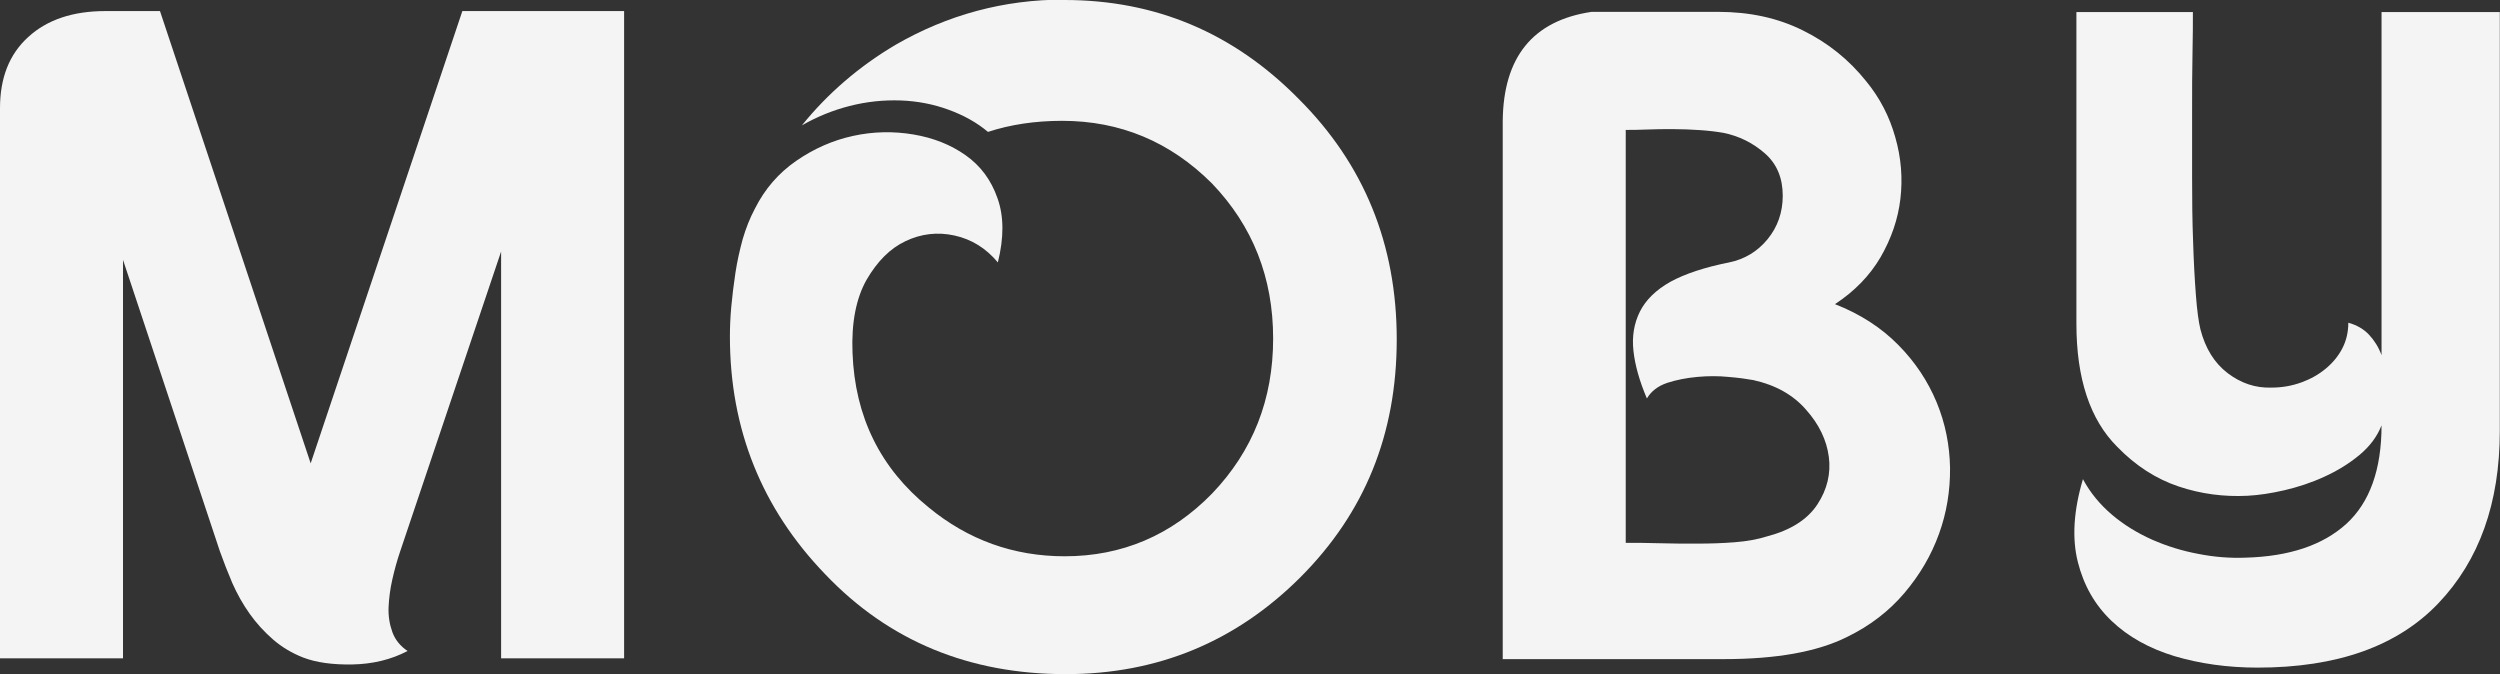
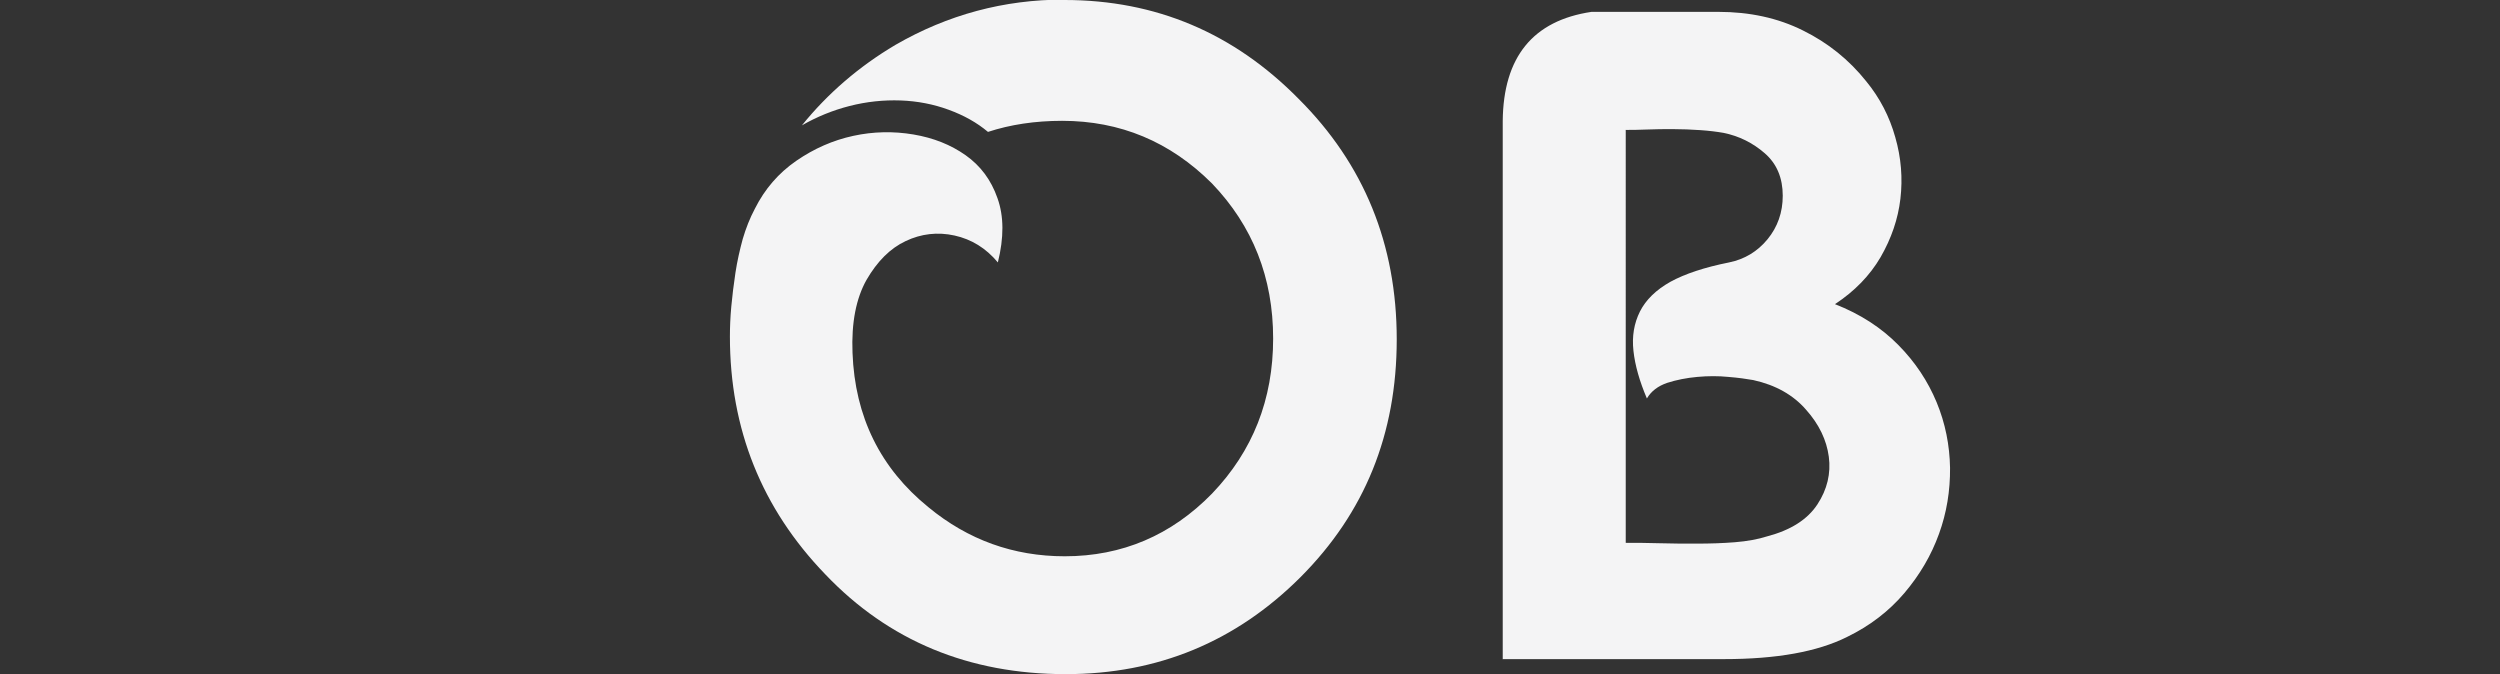
<svg xmlns="http://www.w3.org/2000/svg" id="Layer_1" viewBox="0 0 126.42 34.09">
  <rect x="0" y="0" width="126.42" height="34.09" fill="#333333" stroke="none" />
  <defs>
    <style>.cls-1{fill:#f4f4f5;}</style>
  </defs>
-   <path class="cls-1" d="M8.09,.56l7.62,22.87L23.38,.56h8.18V33.29h-6.22V12.72l-5.1,15.15c-.16,.47-.29,.94-.4,1.43-.11,.48-.17,.95-.19,1.4-.02,.45,.05,.87,.19,1.26,.14,.39,.4,.71,.77,.96-.84,.44-1.77,.66-2.78,.68-1.01,.02-1.85-.1-2.5-.35-.56-.22-1.07-.52-1.52-.91-.45-.39-.85-.83-1.19-1.31-.34-.48-.63-1-.87-1.54-.23-.54-.44-1.08-.63-1.61L6.22,13.14v20.15H0V5.47C0,3.94,.47,2.74,1.43,1.87c.95-.87,2.25-1.31,3.9-1.31h2.76Z" />
  <path class="cls-1" d="M53.83,0c4.62,0,8.56,1.67,11.84,5,3.31,3.3,4.96,7.36,4.96,12.16s-1.62,8.77-4.86,12.02c-3.27,3.27-7.23,4.91-11.88,4.91-4.89,0-8.95-1.68-12.16-5.05-3.21-3.33-4.82-7.34-4.82-12.02,0-.47,.02-.97,.07-1.52,.05-.54,.12-1.11,.21-1.71,.09-.59,.22-1.16,.37-1.71,.16-.54,.36-1.05,.61-1.52,.5-1,1.2-1.81,2.1-2.43,.9-.62,1.86-1.04,2.88-1.26,1.01-.22,2.03-.24,3.04-.07,1.01,.17,1.89,.52,2.64,1.05,.75,.53,1.29,1.25,1.61,2.17,.33,.92,.33,2,.02,3.25-.6-.72-1.33-1.17-2.19-1.36-.86-.19-1.69-.09-2.47,.28-.79,.37-1.44,1.03-1.98,1.96-.53,.94-.77,2.17-.71,3.69,.12,3.24,1.41,5.84,3.84,7.81,2,1.65,4.3,2.48,6.89,2.48,2.9,0,5.39-1.06,7.45-3.17,2.06-2.15,3.09-4.76,3.09-7.84s-1.03-5.69-3.09-7.84c-2.12-2.12-4.65-3.17-7.58-3.17-1.37,0-2.62,.19-3.75,.56-.56-.47-1.22-.84-1.99-1.12-.76-.28-1.58-.44-2.43-.47-.86-.03-1.72,.06-2.58,.28-.86,.22-1.66,.55-2.41,.98,1.31-1.62,2.89-2.98,4.73-4.07,2.65-1.53,5.49-2.29,8.52-2.29Z" />
  <path class="cls-1" d="M75.99,33.34V6.12c.03-3.24,1.53-5.08,4.49-5.52h6.41c1.59,0,3.02,.31,4.28,.94,1.26,.62,2.33,1.48,3.2,2.57,.69,.84,1.18,1.79,1.47,2.83,.3,1.04,.38,2.08,.26,3.11-.12,1.03-.46,2.01-1,2.95-.55,.94-1.32,1.73-2.31,2.38,1.28,.5,2.34,1.19,3.2,2.06,.86,.87,1.5,1.84,1.94,2.9s.66,2.17,.68,3.32c.01,1.15-.17,2.27-.56,3.34-.39,1.08-.97,2.07-1.75,2.99-.78,.92-1.75,1.66-2.9,2.22-1.5,.75-3.57,1.12-6.22,1.12h-11.17Zm6.22-26.75V27.45c.5,0,1.06,0,1.68,.02,.62,.02,1.26,.02,1.92,.02s1.29-.02,1.92-.07c.62-.05,1.17-.15,1.64-.3,1.18-.31,2.03-.85,2.53-1.61,.5-.76,.69-1.57,.58-2.41-.11-.84-.49-1.64-1.15-2.38-.65-.75-1.54-1.25-2.67-1.5-.34-.06-.76-.12-1.26-.16-.5-.05-1.02-.05-1.57,0-.55,.05-1.05,.15-1.52,.3-.47,.16-.81,.42-1.03,.79-.37-.87-.6-1.67-.68-2.41-.08-.73,.03-1.39,.33-1.99,.3-.59,.81-1.09,1.54-1.5,.73-.4,1.72-.73,2.97-.98,.78-.16,1.43-.55,1.94-1.17,.51-.62,.77-1.36,.77-2.2,0-.9-.3-1.62-.91-2.15-.61-.53-1.3-.87-2.08-1.03-.34-.06-.74-.11-1.19-.14-.45-.03-.9-.05-1.36-.05s-.9,0-1.33,.02-.79,.02-1.08,.02Z" />
-   <path class="cls-1" d="M114.17,33.76c-1.53,0-2.93-.2-4.21-.58-1.28-.39-2.34-.98-3.18-1.78s-1.41-1.79-1.71-2.99c-.3-1.2-.21-2.6,.26-4.18,.37,.69,.87,1.29,1.47,1.8s1.29,.93,2.03,1.26c.75,.33,1.53,.57,2.34,.72,.81,.16,1.6,.22,2.38,.19,2.21-.06,3.91-.63,5.1-1.71,1.18-1.08,1.78-2.74,1.78-4.98-.22,.56-.59,1.06-1.12,1.5-.53,.44-1.12,.8-1.78,1.1-.65,.3-1.33,.52-2.01,.68-.69,.16-1.31,.25-1.87,.28-1.18,.06-2.35-.09-3.48-.47s-2.17-1.04-3.11-2.01c-1.37-1.37-2.06-3.44-2.06-6.22V.61h5.89c0,.53,0,1.24-.02,2.13-.02,.89-.02,1.86-.02,2.92v3.3c0,1.14,.01,2.21,.05,3.23,.03,1.01,.08,1.92,.14,2.71,.06,.8,.14,1.38,.23,1.75,.25,.97,.71,1.71,1.38,2.22,.67,.51,1.41,.76,2.22,.73,.53,0,1.03-.09,1.5-.26,.47-.17,.88-.4,1.24-.7,.36-.3,.64-.64,.84-1.03,.2-.39,.3-.82,.3-1.29,.44,.12,.79,.33,1.05,.61,.26,.28,.48,.62,.63,1.03V.61h5.98V21.79c0,3.65-1.04,6.55-3.11,8.72-2.07,2.17-5.12,3.25-9.14,3.25Z" />
</svg>